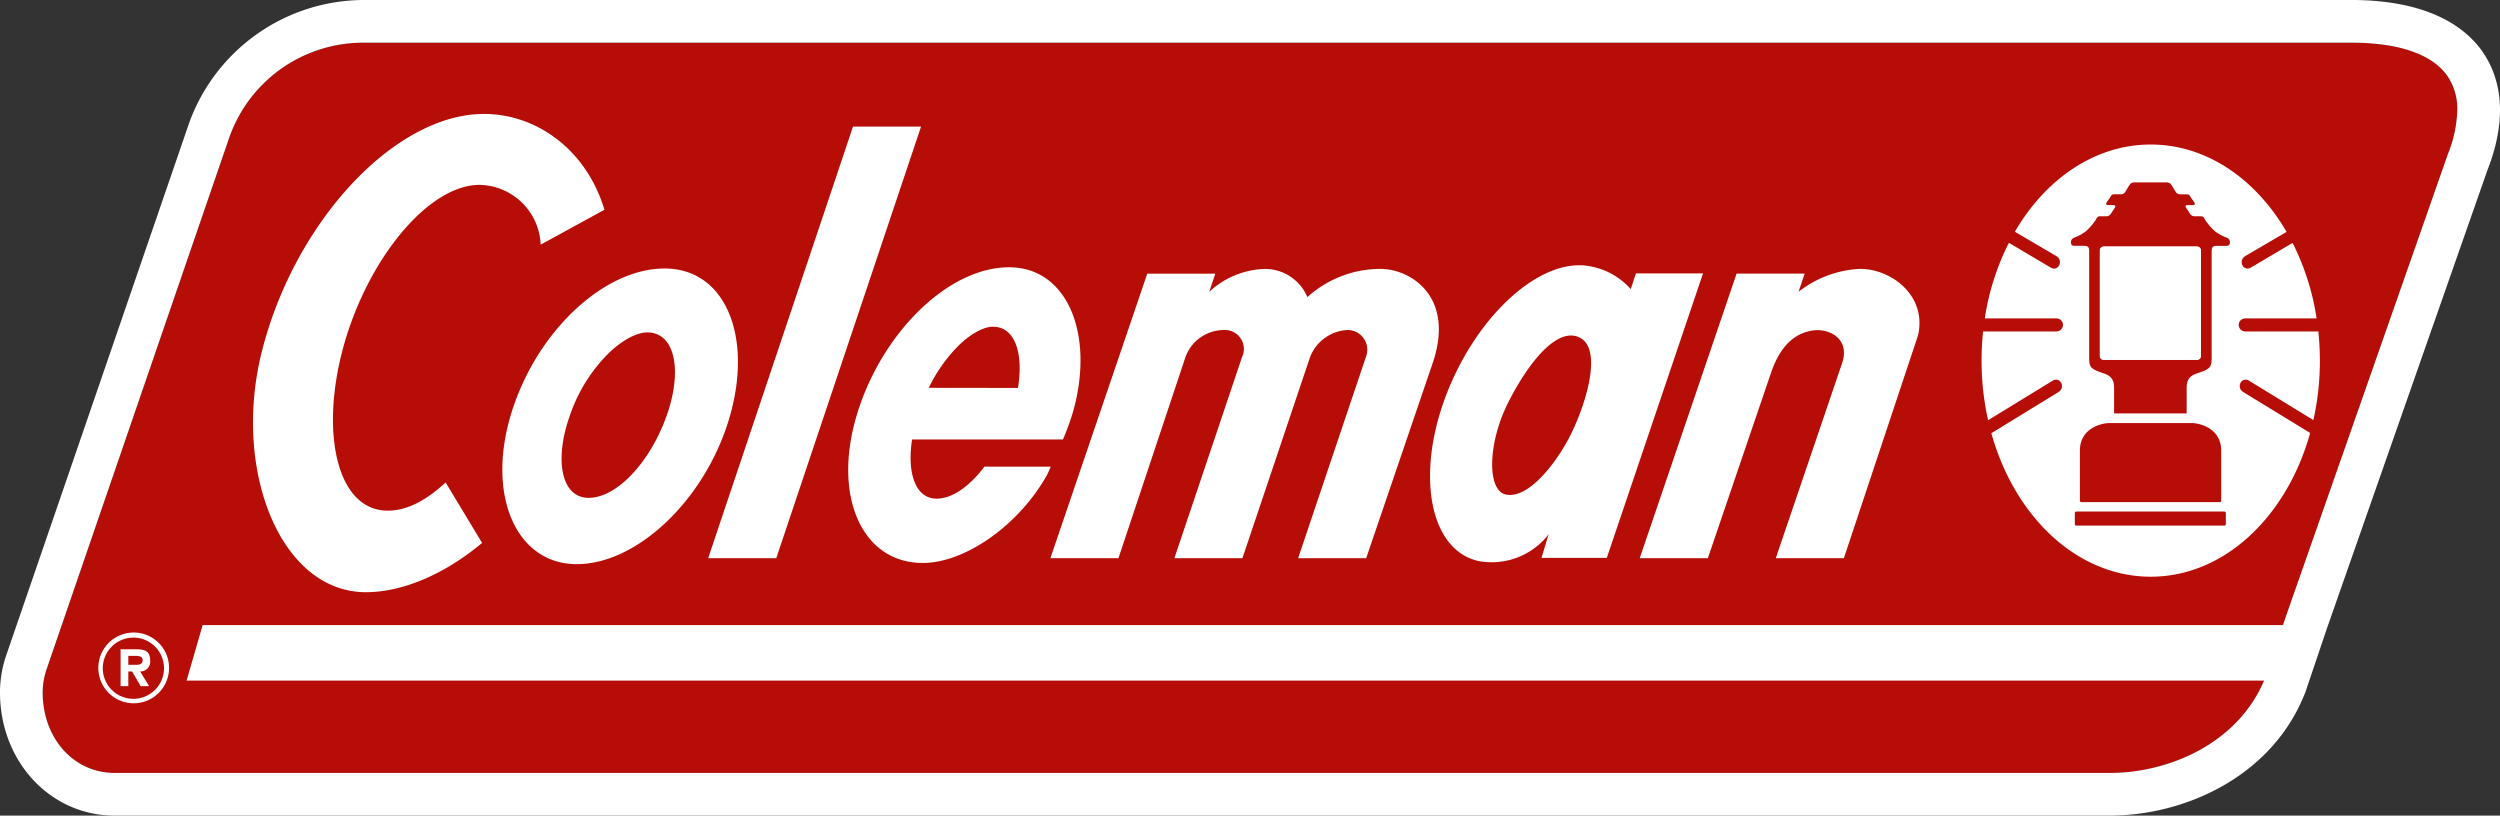
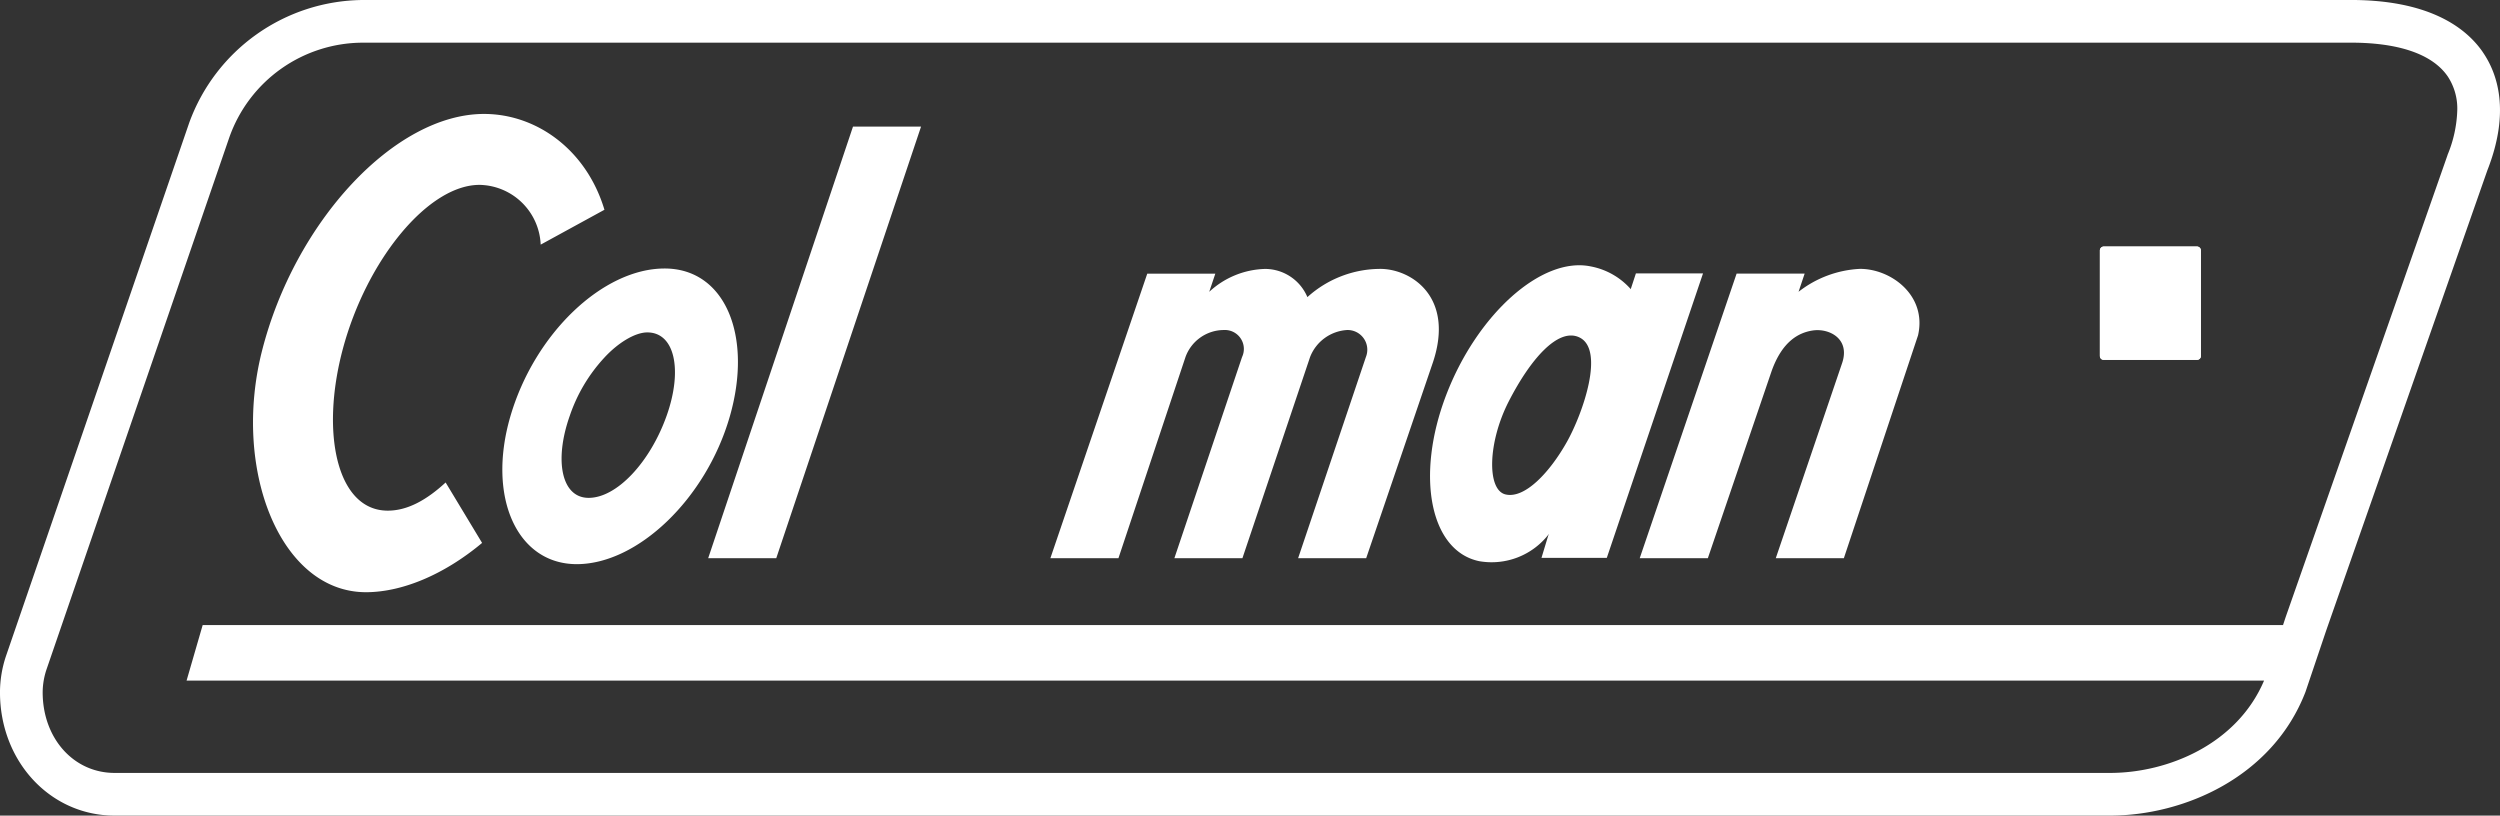
<svg xmlns="http://www.w3.org/2000/svg" width="286.811" height="93.568" viewBox="0 0 286.811 93.568">
  <rect x="0" y="0" width="286.811" height="93.568" fill="#333333" stroke="none" />
  <defs>
    <clipPath id="a">
      <rect width="286.811" height="93.568" fill="none" />
    </clipPath>
  </defs>
  <g transform="translate(0 0)" clip-path="url(#a)">
-     <path d="M555.013,156.826a6.709,6.709,0,0,1,1.1,3.873,14.427,14.427,0,0,1-1.117,5.145l-.013.042-18.554,52.977c-.007.024-2.051,6.1-2.307,6.859-2.966,7.61-11.092,11.015-17.848,11.015H287.349c-4.7,0-8.254-3.975-8.254-9.25a8.438,8.438,0,0,1,.445-2.63c.04-.11,20.949-60.966,20.974-61.045a16.28,16.28,0,0,1,15.269-10.851H543.509c5.752-.063,9.716,1.27,11.5,3.864" transform="translate(-274.201 -148.065)" fill="#b70d07" fill-rule="evenodd" />
    <path d="M559.1,154.106c-1.916-2.785-6.179-6.084-15.56-5.983H315.8a21.381,21.381,0,0,0-19.827,14.063l-.018.051-21.02,61.178-.013.037a13.261,13.261,0,0,0-.666,4.093c0,7.935,5.774,14.146,13.148,14.146H516.328c8.43,0,18.627-4.38,22.417-14.17l.019-.052,2.349-6.962c-.012.032,18.135-51.793,18.518-52.873a.444.444,0,0,0-.024.062l.033-.086a.1.1,0,0,0-.009.024c2.631-6.721,1.163-11.066-.535-13.528M555.052,165.9l-.013.048-18.561,52.974c0,.005-.119.359-.3.909H297.51l-1.848,6.375H534c-3.1,7.307-11.046,10.589-17.669,10.589H287.406c-4.707,0-8.253-3.976-8.253-9.251a8.4,8.4,0,0,1,.444-2.63c.038-.11,20.946-60.966,20.977-61.049a16.273,16.273,0,0,1,15.266-10.847H543.567c5.746-.064,9.716,1.274,11.5,3.863a6.673,6.673,0,0,1,1.1,3.874,14.4,14.4,0,0,1-1.118,5.144" transform="translate(-274.258 -148.122)" fill="#fff" fill-rule="evenodd" />
    <path d="M378.977,162.479,362.367,211.99h-7.81l16.612-49.511Z" transform="translate(-273.31 -147.953)" fill="#fff" />
    <path d="M423.15,188.724a4.872,4.872,0,0,1,4.255-3.1,2.26,2.26,0,0,1,2.148,3.1L421.779,211.8h7.808l7.668-22.5c2.468-7.451-2.462-10.64-5.972-10.688a12.5,12.5,0,0,0-8.441,3.237,5.277,5.277,0,0,0-4.836-3.233,9.773,9.773,0,0,0-6.426,2.627l.7-2.085h-7.809L393.357,211.8h7.809l7.69-23.075a4.693,4.693,0,0,1,4.389-3.1,2.175,2.175,0,0,1,2.1,3.1L407.583,211.8h7.806Z" transform="translate(-272.852 -147.763)" fill="#fff" />
    <path d="M492.1,186.263l-8.5,25.537h-7.811l7.6-22.352c.977-2.826-1.486-4.057-3.373-3.768-1.6.248-3.477,1.23-4.7,4.64l-7.32,21.48H460.18l11.113-32.646H479.1l-.7,2.085a12.4,12.4,0,0,1,7.027-2.629c3.56-.025,7.746,3.04,6.676,7.652" transform="translate(-272.063 -147.763)" fill="#fff" />
    <path d="M459.384,180.882l.039.073.6-1.826h7.7l-11.04,32.639h-7.494l.771-2.547.092-.209a8.275,8.275,0,0,1-8.005,3.136c-5.652-1.173-7.322-9.8-3.8-19.036s10.945-15.955,16.6-14.779a8.133,8.133,0,0,1,4.536,2.551m-5.919,5.558c-2.415-1.05-5.548,2.542-8.018,7.352-2.423,4.709-2.536,10.156-.4,10.691,2.221.553,5.114-2.551,7.063-6.028,1.815-3.239,4.432-10.677,1.356-12.014" transform="translate(-272.344 -147.767)" fill="#fff" />
    <path d="M325.044,203.322c-2.23,2.055-4.426,3.246-6.671,3.232-5.784-.03-7.718-8.865-5.12-18.56,2.737-10.211,9.8-18.848,15.71-18.814a7.154,7.154,0,0,1,6.986,6.855l7.314-4c-2.064-6.886-7.78-10.979-13.781-10.992-10.245-.03-21.743,12.326-25.512,27.209-3.439,13.579,2.088,27.7,11.98,27.659,4.154-.017,8.957-2.042,13.276-5.654Z" transform="translate(-273.919 -147.97)" fill="#fff" />
-     <path d="M393.669,201.3l-.356.818c-3.1,5.692-9.331,10.233-14.333,10.233-6.88,0-10.316-7.474-7.636-16.731,2.729-9.43,10.447-17.192,17.544-17.192,6.753,0,9.871,7.82,7.293,16.731a31.568,31.568,0,0,1-1.109,3.026H377.76c-.6,3.9.4,6.787,2.817,6.787,1.8,0,3.777-1.414,5.483-3.673Zm-13.993-9.042,10.232.013c.662-4.046-.379-7.027-2.859-7.023-1.359,0-3.26,1.257-4.776,3.048a17.937,17.937,0,0,0-2.6,3.962" transform="translate(-273.122 -147.765)" fill="#fff" />
    <path d="M349.83,178.566c6.966,0,10.148,7.761,7.469,17.019-2.73,9.43-10.578,16.9-17.547,16.9-6.838,0-10.307-7.647-7.631-16.9,2.765-9.544,10.613-17.019,17.709-17.019m-1.989,7.333c-1.408,0-3.384,1.207-4.96,2.935a18.573,18.573,0,0,0-3.925,6.617c-1.815,5.121-.968,9.433,2.162,9.428,3.234,0,7.055-4.085,8.951-9.435,1.852-5.234.94-9.55-2.228-9.545" transform="translate(-273.585 -147.763)" fill="#fff" />
-     <path d="M285.406,223.9a4.058,4.058,0,1,1,4.057,4.059,4.058,4.058,0,0,1-4.057-4.059m.511.033a3.512,3.512,0,1,0,3.513-3.508,3.515,3.515,0,0,0-3.513,3.508" transform="translate(-274.126 -147.276)" fill="#fff" />
-     <path d="M291.2,225.971h-.968l-.987-1.686h-.428v1.686h-.885v-4.233h1.747c.979,0,1.644.173,1.644,1.293a1.119,1.119,0,0,1-1.15,1.255Zm-1.5-2.447c.472,0,.76-.1.76-.562s-.567-.465-.977-.465h-.667v1.027Z" transform="translate(-274.096 -147.254)" fill="#fff" fill-rule="evenodd" />
    <path d="M512.354,188.63V176.524a.45.45,0,0,1,.421-.446h10.744a.456.456,0,0,1,.429.442v12.117a.45.45,0,0,1-.424.438H512.759a.434.434,0,0,1-.4-.445" transform="translate(-271.447 -147.792)" fill="#fff" />
-     <path d="M537.583,186.068l.014-.114h-8.426l-.047-.007a.745.745,0,0,1,0-1.485l.047-.007h8.207l-.014-.073a28.627,28.627,0,0,0-2.687-8.473l-.067-.105-4.782,2.826-.044.02a.649.649,0,0,1-.925-.309.79.79,0,0,1,.3-1.012l.044-.03,4.715-2.759-.041-.1c-3.541-6.031-9.183-9.931-15.534-9.931s-12.01,3.909-15.556,9.954l-.017.057,4.739,2.783.039.03a.79.79,0,0,1,.307,1.012.651.651,0,0,1-.925.309l-.046-.02L502.1,175.8l-.063.053a28.707,28.707,0,0,0-2.711,8.493l-.007.108h8.22l.055.007a.745.745,0,0,1,0,1.485l-.055.007h-8.409l-.026.078a32.176,32.176,0,0,0-.163,3.265,31.6,31.6,0,0,0,.718,6.73l.033.109L507.1,191.6l.048-.02a.652.652,0,0,1,.932.286.786.786,0,0,1-.286,1.017l-.041.03-7.694,4.719.032.1c2.7,9.544,9.856,16.36,18.256,16.36s15.562-6.83,18.261-16.383l.008-.122-7.649-4.675-.043-.03a.782.782,0,0,1-.281-1.017.651.651,0,0,1,.931-.286l.045.02,7.375,4.519.034-.1a31.082,31.082,0,0,0,.725-6.718,31.923,31.923,0,0,0-.167-3.229m-10.62,21.986a.174.174,0,0,1-.166.173H509.8a.176.176,0,0,1-.163-.173v-1.271a.18.18,0,0,1,.17-.172H526.79a.178.178,0,0,1,.173.172Zm-16.745-2.69v-5.755c0-2.6,2.561-3.146,3.358-3.146h9.49c.8,0,3.361.55,3.361,3.146,0,2.217.005,5.048.005,5.755a.179.179,0,0,1-.161.169l-7.954,0-7.947,0a.173.173,0,0,1-.153-.169m16.859-29.232h-1.091c-.651,0-.651.218-.651.856V189c0,.941-.174,1.2-1.025,1.537s-1.843.385-1.843,1.875v2.942h-8.325v-2.942c0-1.489-.982-1.532-1.835-1.875s-1.024-.6-1.024-1.537V176.987c0-.638,0-.856-.652-.856h-1.1a.335.335,0,0,1-.338-.352.567.567,0,0,1,.365-.585,5.3,5.3,0,0,0,1.342-.728,7.048,7.048,0,0,0,1.138-1.313l.032-.067c.16-.279.219-.349.52-.345l.1,0h.6a.591.591,0,0,0,.487-.3c.125-.193.425-.621.484-.75s-.013-.232-.227-.232h-.6c-.185,0-.266-.115-.147-.309s.26-.339.4-.583c.159-.278.223-.347.515-.347l.1,0h.648a.6.6,0,0,0,.49-.3c.09-.143.272-.468.412-.682l.065-.076c.012-.023.028-.05.042-.077.142-.237.522-.233.522-.233h3.668s.386,0,.519.233c.021.027.029.054.047.077l.067.076c.132.214.319.539.412.682a.585.585,0,0,0,.479.3h.652l.1,0c.3,0,.359.069.518.347.14.244.279.378.4.583s.04.309-.153.309h-.6c-.214,0-.29.1-.226.232s.359.556.485.75a.589.589,0,0,0,.486.3h.6l.1,0c.3,0,.359.066.517.345l.028.067a7.542,7.542,0,0,0,1.138,1.313,5.4,5.4,0,0,0,1.342.728.573.573,0,0,1,.372.585.342.342,0,0,1-.345.352" transform="translate(-271.605 -147.929)" fill="#fff" />
    <path d="M523.519,176.078H512.776a.451.451,0,0,0-.422.446V188.63a.434.434,0,0,0,.4.445h10.767a.448.448,0,0,0,.423-.439V176.52a.457.457,0,0,0-.429-.442" transform="translate(-271.447 -147.792)" fill="#fff" />
  </g>
</svg>